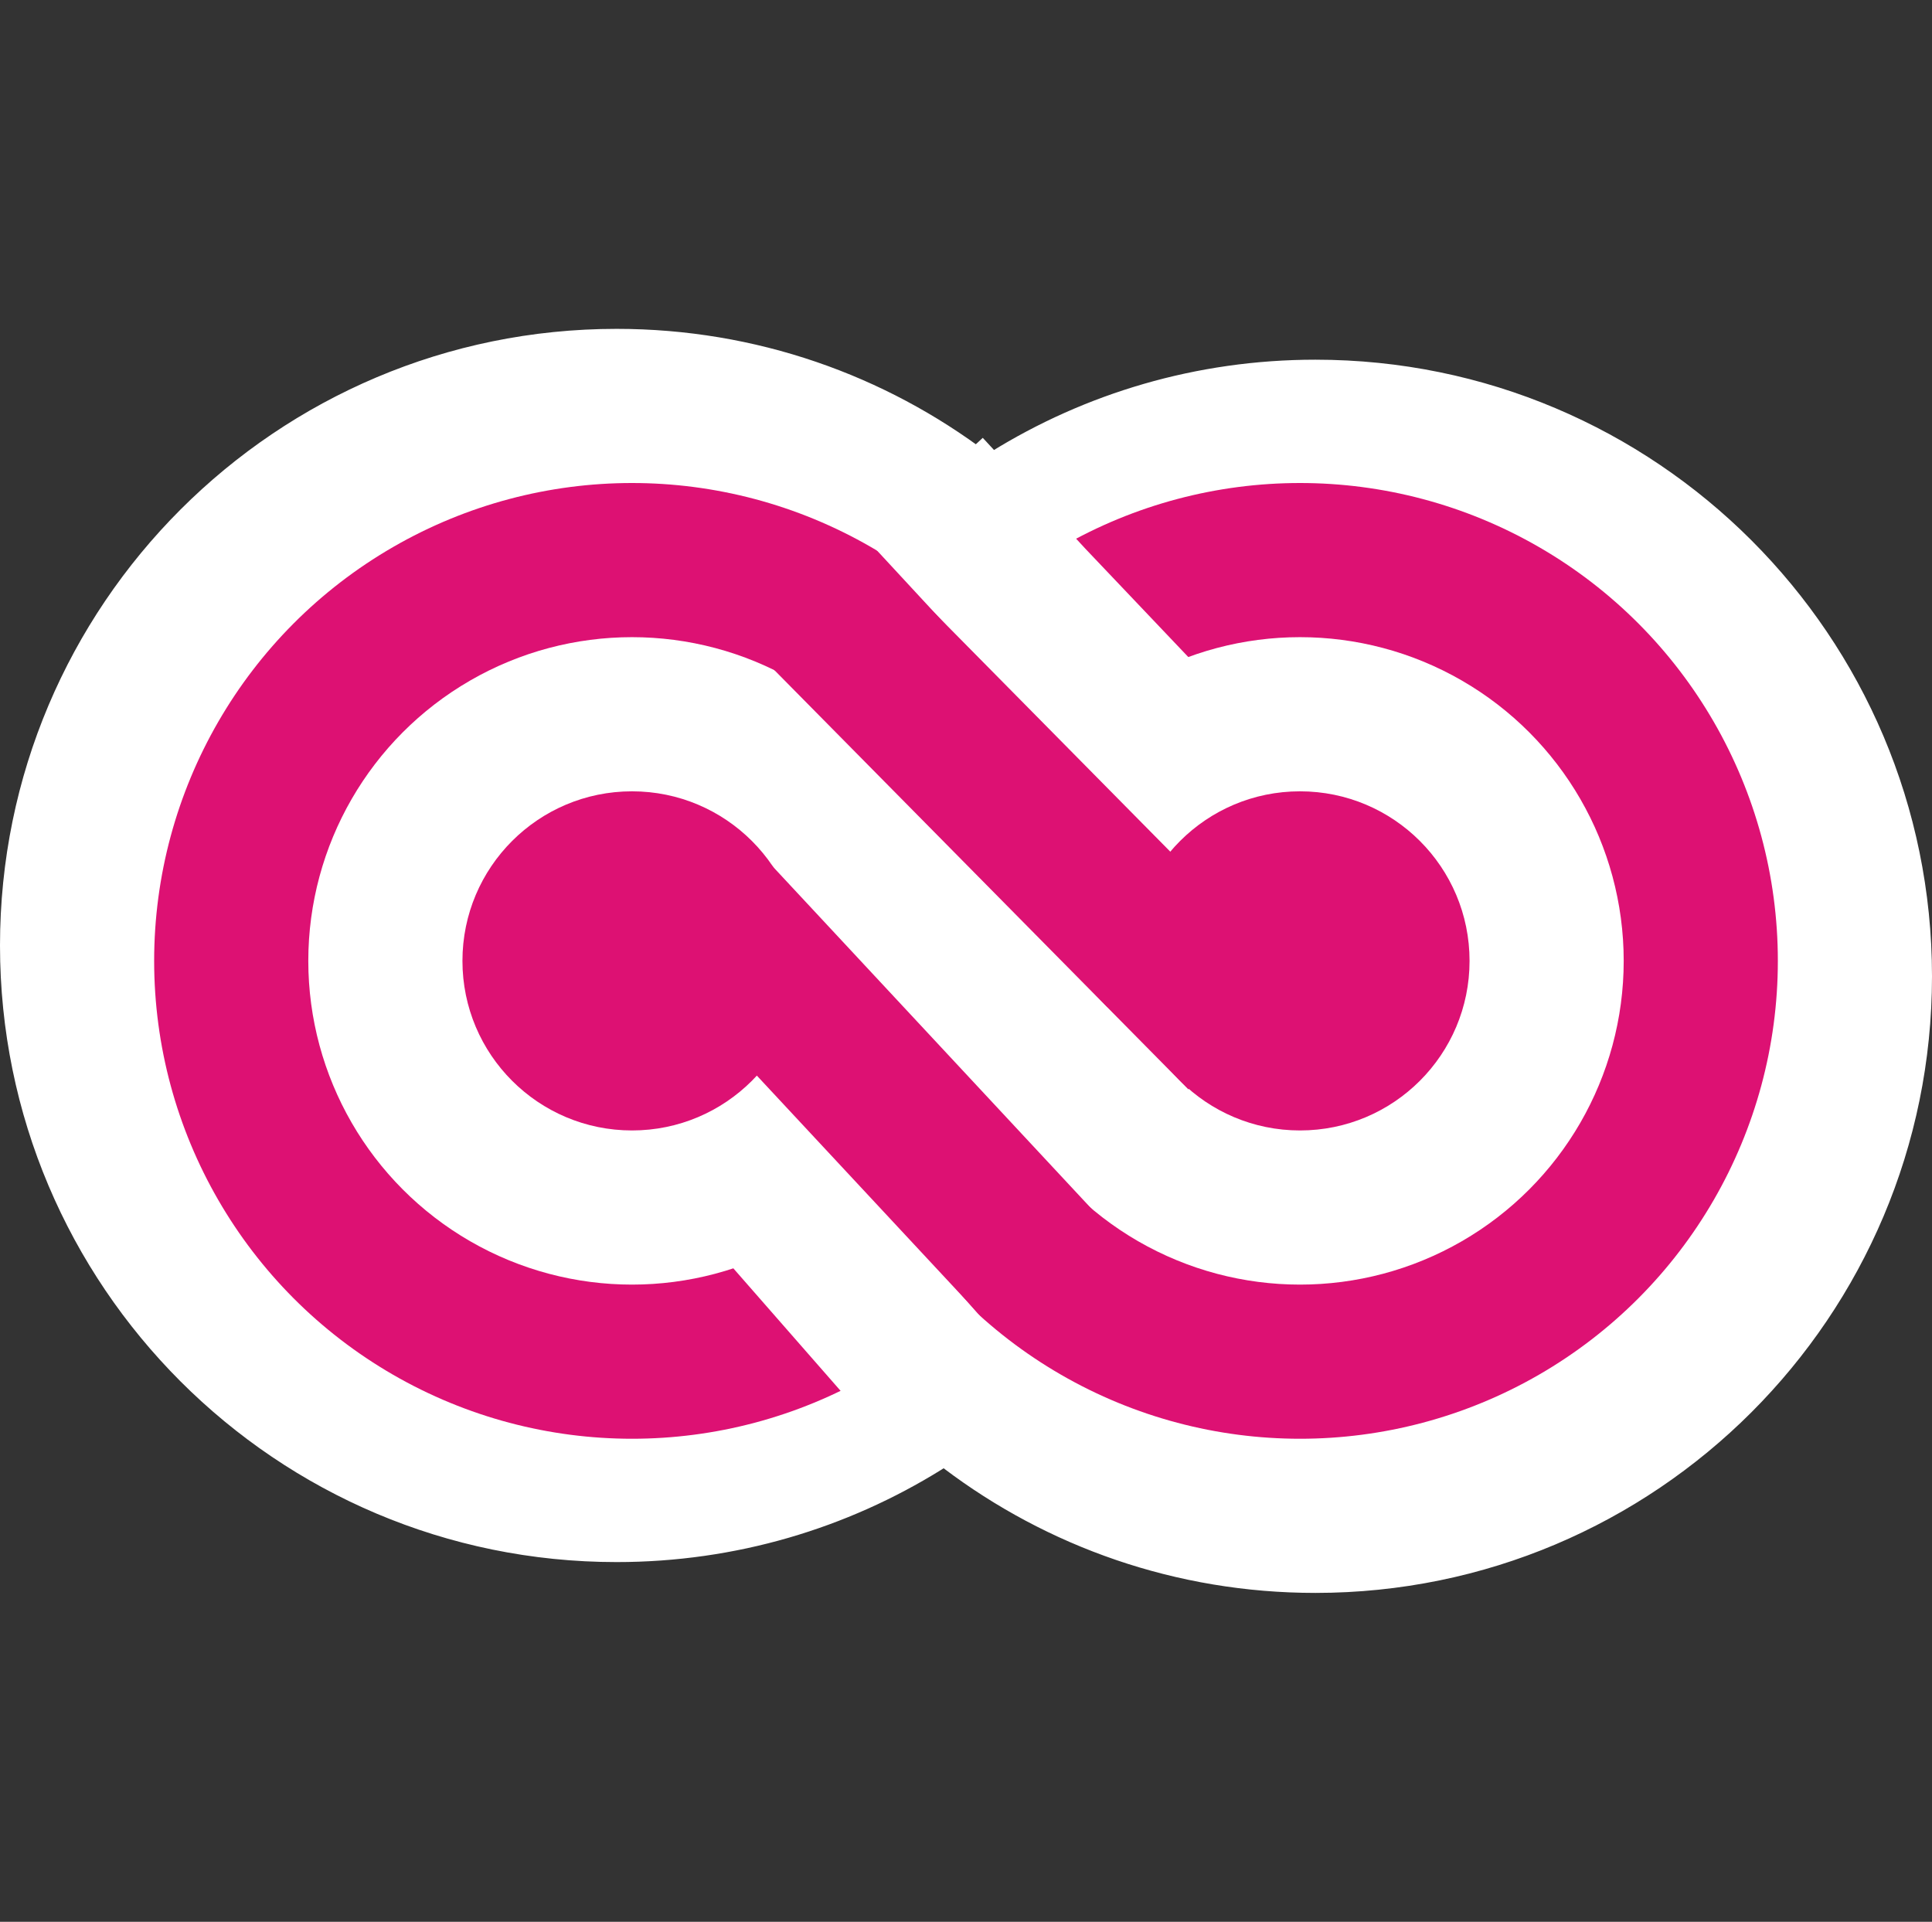
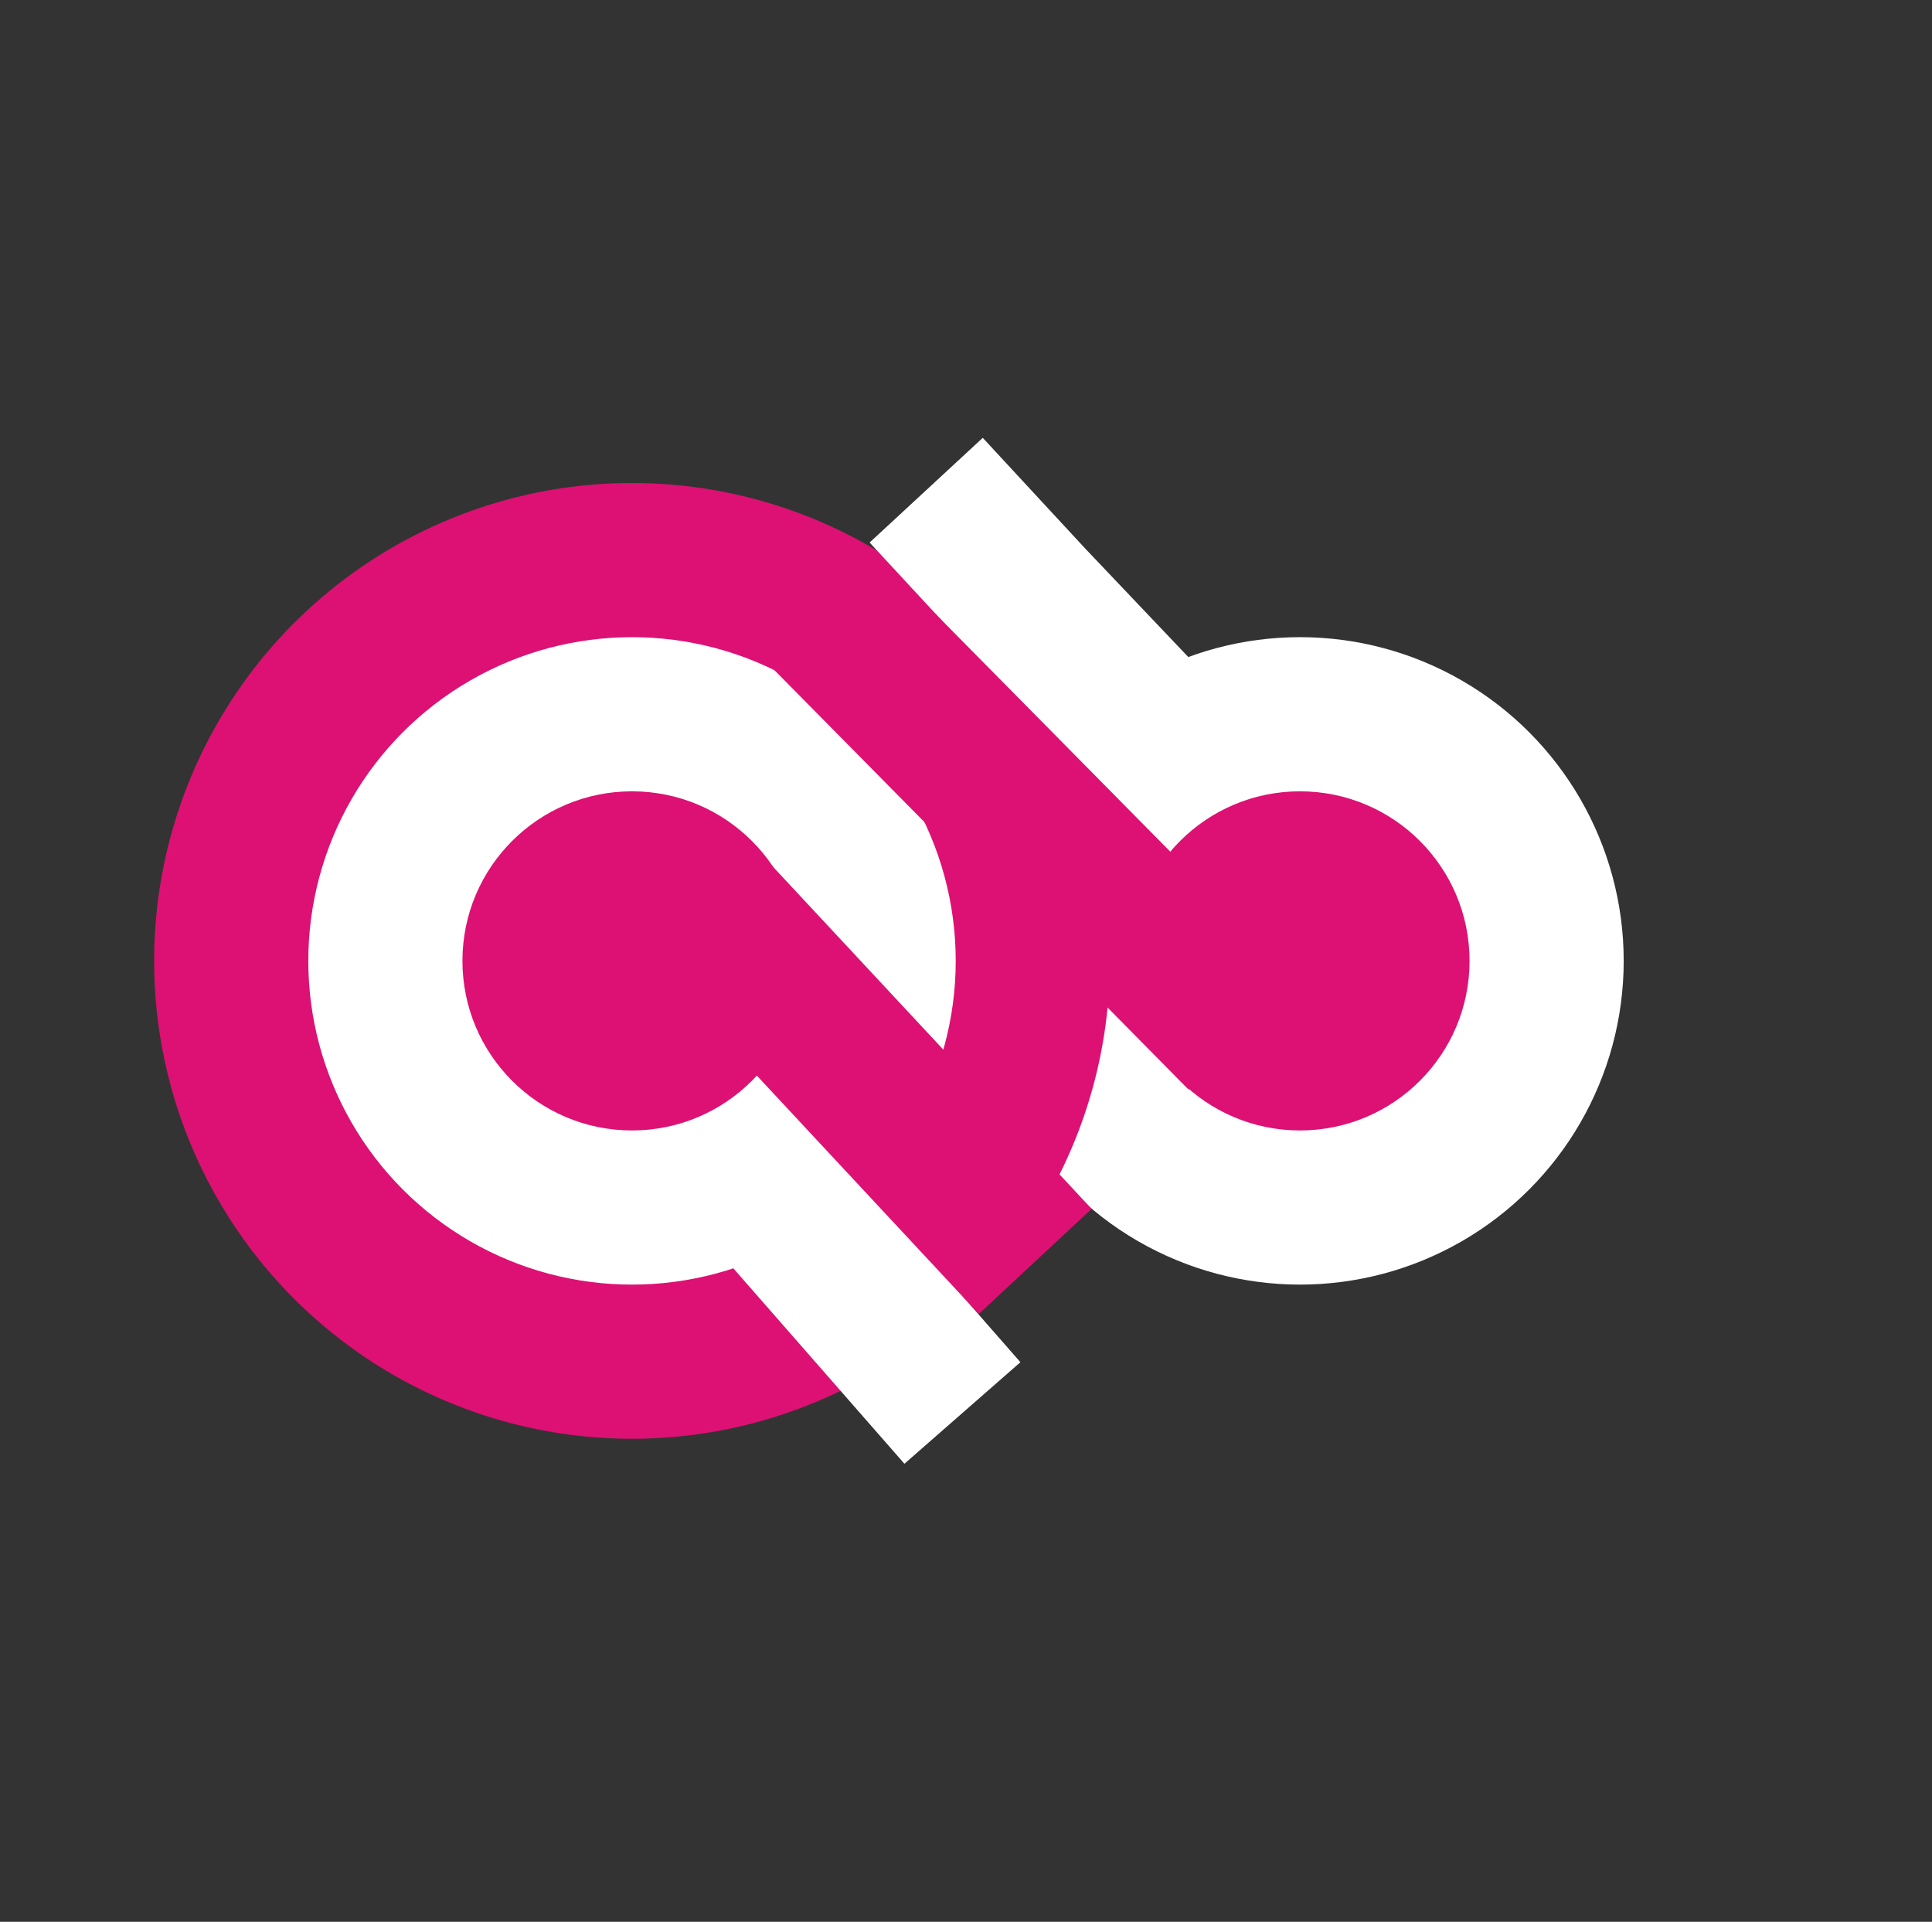
<svg xmlns="http://www.w3.org/2000/svg" width="188px" height="187px" viewBox="0 0 188 187" version="1.1">
  <rect x="0" y="0" width="188" height="187" fill="#333333" stroke="none" />
  <title>routinemate_logo_sqaure_pink</title>
  <desc>Created with Sketch.</desc>
  <g id="routinemate_logo_sqaure_pink" stroke="none" stroke-width="1" fill="none" fill-rule="evenodd">
    <g id="Group" transform="translate(94, 93.5) rotate(-180) translate(-94, -93.5) translate(0, 32)">
-       <path d="M91.605,111.011 C82.427,116.709 71.598,120 60,120 C26.863,120 0,93.137 0,60 C0,26.863 26.863,0 60,0 C73.586,0 86.118,4.516 96.176,12.128 L96.395,11.989 C105.573,6.291 116.402,3 128,3 C161.137,3 188,29.863 188,63 C188,96.137 161.137,123 128,123 C114.414,123 101.882,118.484 91.824,110.872 Z" id="Combined-Shape-Copy-3" fill="#FFFFFF" />
-       <circle id="Oval-Copy-32" fill="#DD1173" cx="61.5" cy="61.5" r="46.5" />
      <circle id="Oval-Copy-31" fill="#FFFFFF" cx="61.5" cy="61.5" r="31.5" />
      <circle id="Oval-Copy-29" fill="#DD1173" cx="126.5" cy="61.5" r="46.5" />
      <circle id="Oval-Copy-28" fill="#FFFFFF" cx="126.5" cy="61.5" r="31.5" />
-       <line x1="84.83" y1="50.954" x2="108.772" y2="75.981" id="Line-4-Copy-6" stroke="#FFFFFF" stroke-width="15" stroke-linecap="square" />
      <line x1="99.289" y1="23.151" x2="112.727" y2="38.5" id="Line-4-Copy-8" stroke="#FFFFFF" stroke-width="15" stroke-linecap="square" />
      <polyline id="Line-4-Copy-9" stroke="#FFFFFF" stroke-width="15" stroke-linecap="square" points="76 84 87.825 96.445 91.817 100.756 92.78 101.797" />
      <circle id="Oval-Copy-27" fill="#DD1173" cx="126.5" cy="61.5" r="16.5" />
      <line x1="92.375" y1="37.746" x2="115.899" y2="63" id="Line-4-Copy-4" stroke="#DD1173" stroke-width="15" stroke-linecap="square" />
      <circle id="Oval-Copy-30" fill="#DD1173" cx="61.5" cy="61.5" r="16.5" />
      <line x1="72.295" y1="59.605" x2="103.282" y2="90.984" id="Line-4-Copy-7" stroke="#DD1173" stroke-width="15" stroke-linecap="square" />
    </g>
  </g>
</svg>